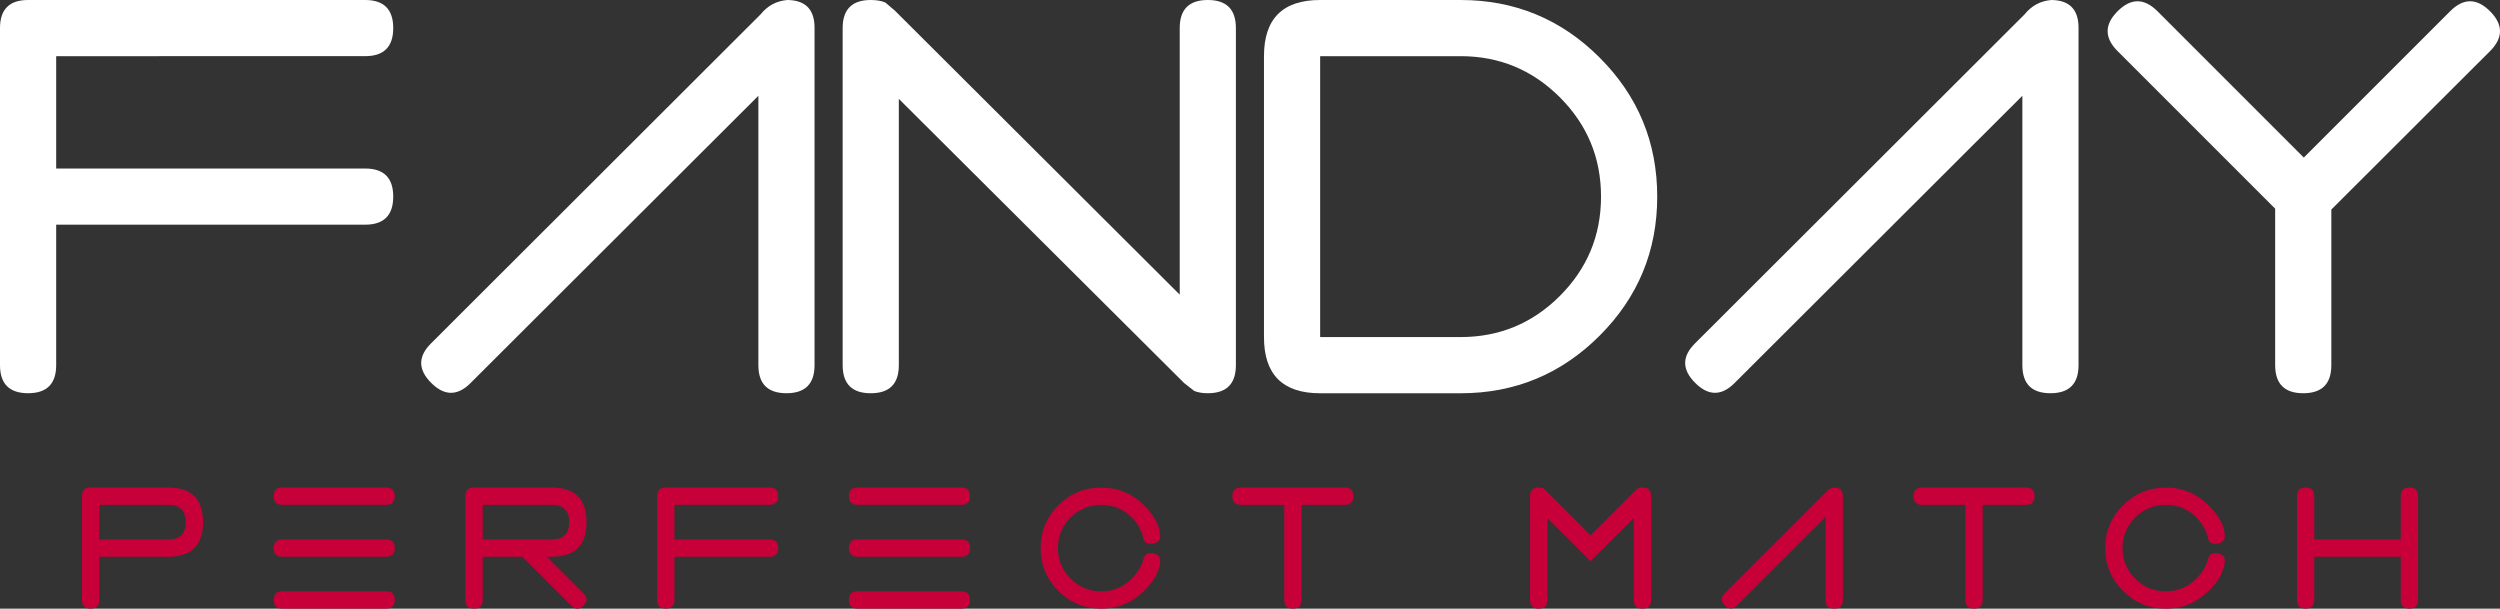
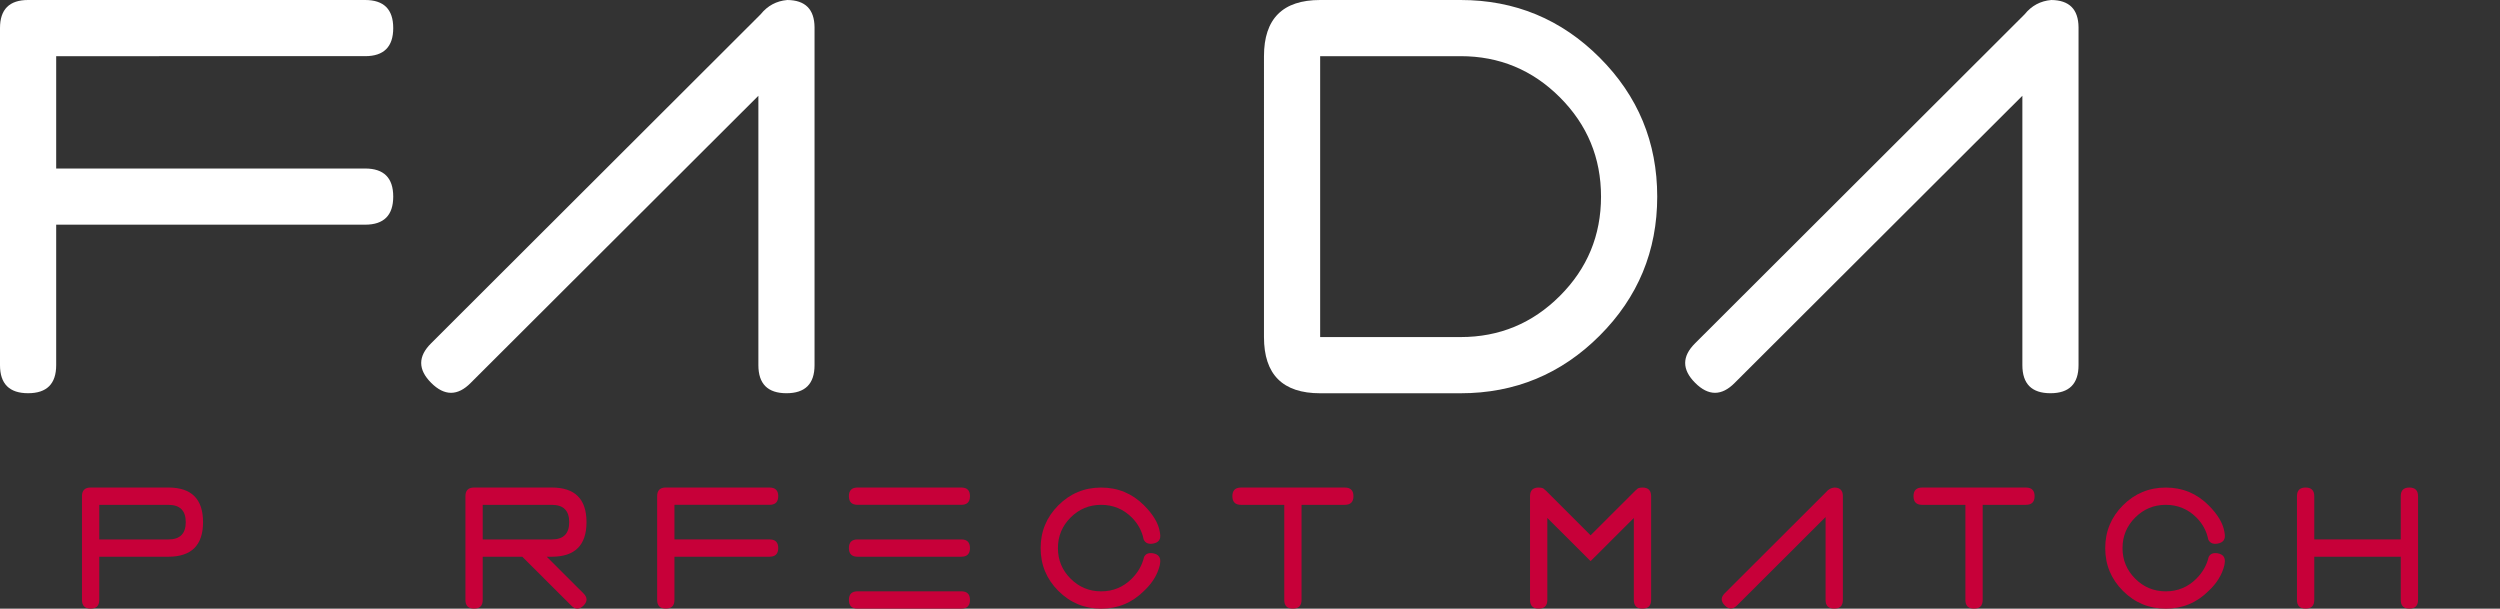
<svg xmlns="http://www.w3.org/2000/svg" id="Layer_2" data-name="Layer 2" viewBox="0 0 1512.47 368.23">
  <rect x="0" y="0" width="1512.47" height="368.23" fill="#333333" stroke="none" />
  <defs>
    <style>
      .cls-1 {
        fill: #fff;
      }

      .cls-2 {
        fill: #c70039;
      }
    </style>
  </defs>
  <g id="Layer_1-2" data-name="Layer 1">
    <g>
      <g>
        <path class="cls-1" d="M16.99,0h203.92c11.33,0,16.99,5.67,16.99,16.99s-5.67,16.99-16.99,16.99H33.99v67.97h186.92c11.33,0,16.99,5.67,16.99,16.99s-5.67,16.99-16.99,16.99H33.99v84.97c0,11.33-5.67,16.99-16.99,16.99S0,232.24,0,220.91V16.99C0,5.67,5.66,0,16.99,0Z" />
        <path class="cls-1" d="M284.81,231.62c-7.93,8.04-15.92,8.04-23.96,0-8.04-8.04-8.04-16.03,0-23.96L460.17,8.67c4.19-5.21,9.57-8.1,16.14-8.67,10.88.11,16.37,5.61,16.48,16.48v204.43c0,11.33-5.67,16.99-16.99,16.99s-16.99-5.66-16.99-16.99V57.95l-174.01,173.67Z" />
-         <path class="cls-1" d="M543.78,59.82v161.1c0,11.33-5.67,16.99-16.99,16.99s-16.99-5.66-16.99-16.99V16.99c0-11.33,5.66-16.99,16.99-16.99,3.51,0,6.46.51,8.84,1.53l5.78,4.93,172.31,171.8V16.99c0-11.33,5.66-16.99,16.99-16.99s16.99,5.67,16.99,16.99v203.92c0,11.33-5.67,16.99-16.99,16.99-3.17,0-5.89-.45-8.16-1.36l-6.12-4.76-172.65-171.97Z" />
        <path class="cls-1" d="M883.64,0c32.85,0,60.89,11.61,84.12,34.84,23.22,23.22,34.84,51.26,34.84,84.12s-11.61,60.89-34.84,84.12c-23.22,23.22-51.26,34.84-84.12,34.84h-84.96c-22.66,0-33.99-11.33-33.99-33.99V33.99c0-22.66,11.33-33.99,33.99-33.99h84.96ZM883.64,203.92c23.45,0,43.47-8.3,60.07-24.9s24.89-36.62,24.89-60.07-8.3-43.47-24.89-60.07c-16.6-16.59-36.62-24.9-60.07-24.9h-84.96v169.93h84.96Z" />
        <path class="cls-1" d="M1049.5,231.62c-7.93,8.04-15.92,8.04-23.96,0-8.04-8.04-8.04-16.03,0-23.96L1224.87,8.67c4.19-5.21,9.57-8.1,16.14-8.67,10.88.11,16.37,5.61,16.48,16.48v204.43c0,11.33-5.67,16.99-16.99,16.99s-16.99-5.66-16.99-16.99V57.95l-174.01,173.67Z" />
-         <path class="cls-1" d="M1376.45,126.26l-95.33-95.33c-8.04-8.04-8.04-16.08,0-24.13,8.04-8.04,16.08-8.04,24.13,0l88.53,88.53,88.53-88.53c8.04-8.04,16.08-8.04,24.13,0,8.04,8.05,8.04,16.09,0,24.13l-96.01,95.84v94.14c0,11.33-5.67,16.99-16.99,16.99s-16.99-5.66-16.99-16.99v-94.65Z" />
      </g>
      <g>
        <path class="cls-2" d="M60.05,336.81v26.16c0,3.49-1.75,5.23-5.23,5.23s-5.23-1.74-5.23-5.23v-62.79c0-3.49,1.74-5.23,5.23-5.23h47.09c13.95,0,20.93,6.98,20.93,20.93s-6.98,20.9-20.93,20.93h-41.86ZM101.91,326.35c6.98,0,10.47-3.49,10.47-10.46s-3.49-10.46-10.47-10.46h-41.86v20.93h41.86Z" />
-         <path class="cls-2" d="M165.58,300.18c0-3.49,1.74-5.23,5.23-5.23h62.79c3.49,0,5.23,1.75,5.23,5.23s-1.75,5.23-5.23,5.23h-62.79c-3.49,0-5.23-1.74-5.23-5.23ZM165.58,331.58c0-3.49,1.74-5.23,5.23-5.23h62.79c3.49,0,5.23,1.75,5.23,5.23s-1.75,5.23-5.23,5.23h-62.79c-3.49,0-5.23-1.74-5.23-5.23ZM165.58,362.97c0-3.49,1.74-5.23,5.23-5.23h62.79c3.49,0,5.23,1.74,5.23,5.23s-1.75,5.23-5.23,5.23h-62.79c-3.49,0-5.23-1.74-5.23-5.23Z" />
        <path class="cls-2" d="M316.01,336.81h-23.97v26.16c0,3.49-1.74,5.23-5.23,5.23s-5.23-1.74-5.23-5.23v-62.79c0-3.49,1.74-5.23,5.23-5.23h47.09c13.95,0,20.93,6.98,20.93,20.93s-6.98,20.9-20.93,20.93h-3.14l22.24,22.19c2.48,2.44,2.48,4.9,0,7.38-2.48,2.48-4.94,2.48-7.38,0l-29.62-29.56ZM333.9,326.35c6.98,0,10.47-3.49,10.47-10.46s-3.49-10.46-10.47-10.46h-41.86v20.93h41.86Z" />
        <path class="cls-2" d="M402.8,294.95h62.79c3.49,0,5.23,1.75,5.23,5.23s-1.75,5.23-5.23,5.23h-57.56v20.93h57.56c3.49,0,5.23,1.75,5.23,5.23s-1.75,5.23-5.23,5.23h-57.56v26.16c0,3.49-1.74,5.23-5.23,5.23s-5.23-1.74-5.23-5.23v-62.79c0-3.49,1.74-5.23,5.23-5.23Z" />
        <path class="cls-2" d="M513.57,300.18c0-3.49,1.74-5.23,5.23-5.23h62.79c3.49,0,5.23,1.75,5.23,5.23s-1.75,5.23-5.23,5.23h-62.79c-3.49,0-5.23-1.74-5.23-5.23ZM513.57,331.58c0-3.49,1.74-5.23,5.23-5.23h62.79c3.49,0,5.23,1.75,5.23,5.23s-1.75,5.23-5.23,5.23h-62.79c-3.49,0-5.23-1.74-5.23-5.23ZM513.57,362.97c0-3.49,1.74-5.23,5.23-5.23h62.79c3.49,0,5.23,1.74,5.23,5.23s-1.75,5.23-5.23,5.23h-62.79c-3.49,0-5.23-1.74-5.23-5.23Z" />
        <path class="cls-2" d="M701.62,321.53l.21,1.26c.59,3.45-.82,5.48-4.24,6.07-2.83.49-4.73-.35-5.7-2.51-.98-5.02-3.37-9.45-7.17-13.29-5.13-5.09-11.3-7.64-18.52-7.64s-13.39,2.56-18.5,7.67-7.67,11.28-7.67,18.5,2.55,13.39,7.67,18.5c5.11,5.11,11.28,7.67,18.5,7.67s13.4-2.56,18.52-7.69c3.8-3.8,6.28-8.18,7.43-13.13.98-1.92,2.79-2.65,5.44-2.2,3.42.63,4.83,2.65,4.24,6.07l-.21,1.31c-1.43,5.69-4.6,10.81-9.52,15.38-7.15,7.15-15.79,10.73-25.9,10.73s-18.75-3.58-25.9-10.73c-7.15-7.15-10.73-15.79-10.73-25.9s3.58-18.75,10.73-25.9c7.15-7.15,15.78-10.73,25.9-10.73s18.75,3.58,25.9,10.73c5.48,5.48,8.65,10.76,9.52,15.85Z" />
        <path class="cls-2" d="M787.42,305.42v57.56c0,3.49-1.75,5.23-5.23,5.23s-5.23-1.74-5.23-5.23v-57.56h-26.16c-3.49,0-5.23-1.74-5.23-5.23s1.74-5.23,5.23-5.23h62.79c3.49,0,5.23,1.75,5.23,5.23s-1.74,5.23-5.23,5.23h-26.16Z" />
        <path class="cls-2" d="M936.11,313.37v49.61c0,3.49-1.75,5.23-5.23,5.23s-5.23-1.74-5.23-5.23v-62.79c0-3.49,1.74-5.23,5.23-5.23,1.08,0,1.99.16,2.72.47l1.78,1.52,26.9,26.9,26.95-26.9,1.73-1.52c.77-.31,1.67-.47,2.72-.47,3.49,0,5.23,1.75,5.23,5.23v62.79c0,3.49-1.74,5.23-5.23,5.23s-5.23-1.74-5.23-5.23v-49.61l-26.16,26.11-26.16-26.11Z" />
        <path class="cls-2" d="M1050.86,366.27c-2.44,2.48-4.9,2.48-7.38,0-2.48-2.48-2.48-4.94,0-7.38l61.38-61.27c1.29-1.6,2.95-2.49,4.97-2.67,3.35.04,5.04,1.73,5.08,5.08v62.95c0,3.49-1.74,5.23-5.23,5.23s-5.23-1.74-5.23-5.23v-50.18l-53.58,53.48Z" />
        <path class="cls-2" d="M1199.5,305.42v57.56c0,3.49-1.75,5.23-5.23,5.23s-5.23-1.74-5.23-5.23v-57.56h-26.16c-3.49,0-5.23-1.74-5.23-5.23s1.74-5.23,5.23-5.23h62.79c3.49,0,5.23,1.75,5.23,5.23s-1.75,5.23-5.23,5.23h-26.16Z" />
        <path class="cls-2" d="M1345.69,321.53l.21,1.26c.59,3.45-.82,5.48-4.24,6.07-2.83.49-4.73-.35-5.7-2.51-.98-5.02-3.37-9.45-7.17-13.29-5.13-5.09-11.3-7.64-18.52-7.64s-13.39,2.56-18.5,7.67c-5.11,5.11-7.67,11.28-7.67,18.5s2.56,13.39,7.67,18.5,11.28,7.67,18.5,7.67,13.39-2.56,18.52-7.69c3.8-3.8,6.28-8.18,7.43-13.13.98-1.92,2.79-2.65,5.44-2.2,3.42.63,4.83,2.65,4.24,6.07l-.21,1.31c-1.43,5.69-4.61,10.81-9.52,15.38-7.15,7.15-15.79,10.73-25.9,10.73s-18.75-3.58-25.9-10.73-10.73-15.79-10.73-25.9,3.58-18.75,10.73-25.9,15.79-10.73,25.9-10.73,18.75,3.58,25.9,10.73c5.48,5.48,8.65,10.76,9.52,15.85Z" />
        <path class="cls-2" d="M1400.1,336.81v26.16c0,3.49-1.75,5.23-5.23,5.23s-5.23-1.74-5.23-5.23v-62.79c0-3.49,1.74-5.23,5.23-5.23s5.23,1.75,5.23,5.23v26.16h52.33v-26.16c0-3.49,1.74-5.23,5.23-5.23s5.23,1.75,5.23,5.23v62.79c0,3.49-1.75,5.23-5.23,5.23s-5.23-1.74-5.23-5.23v-26.16h-52.33Z" />
      </g>
    </g>
  </g>
</svg>